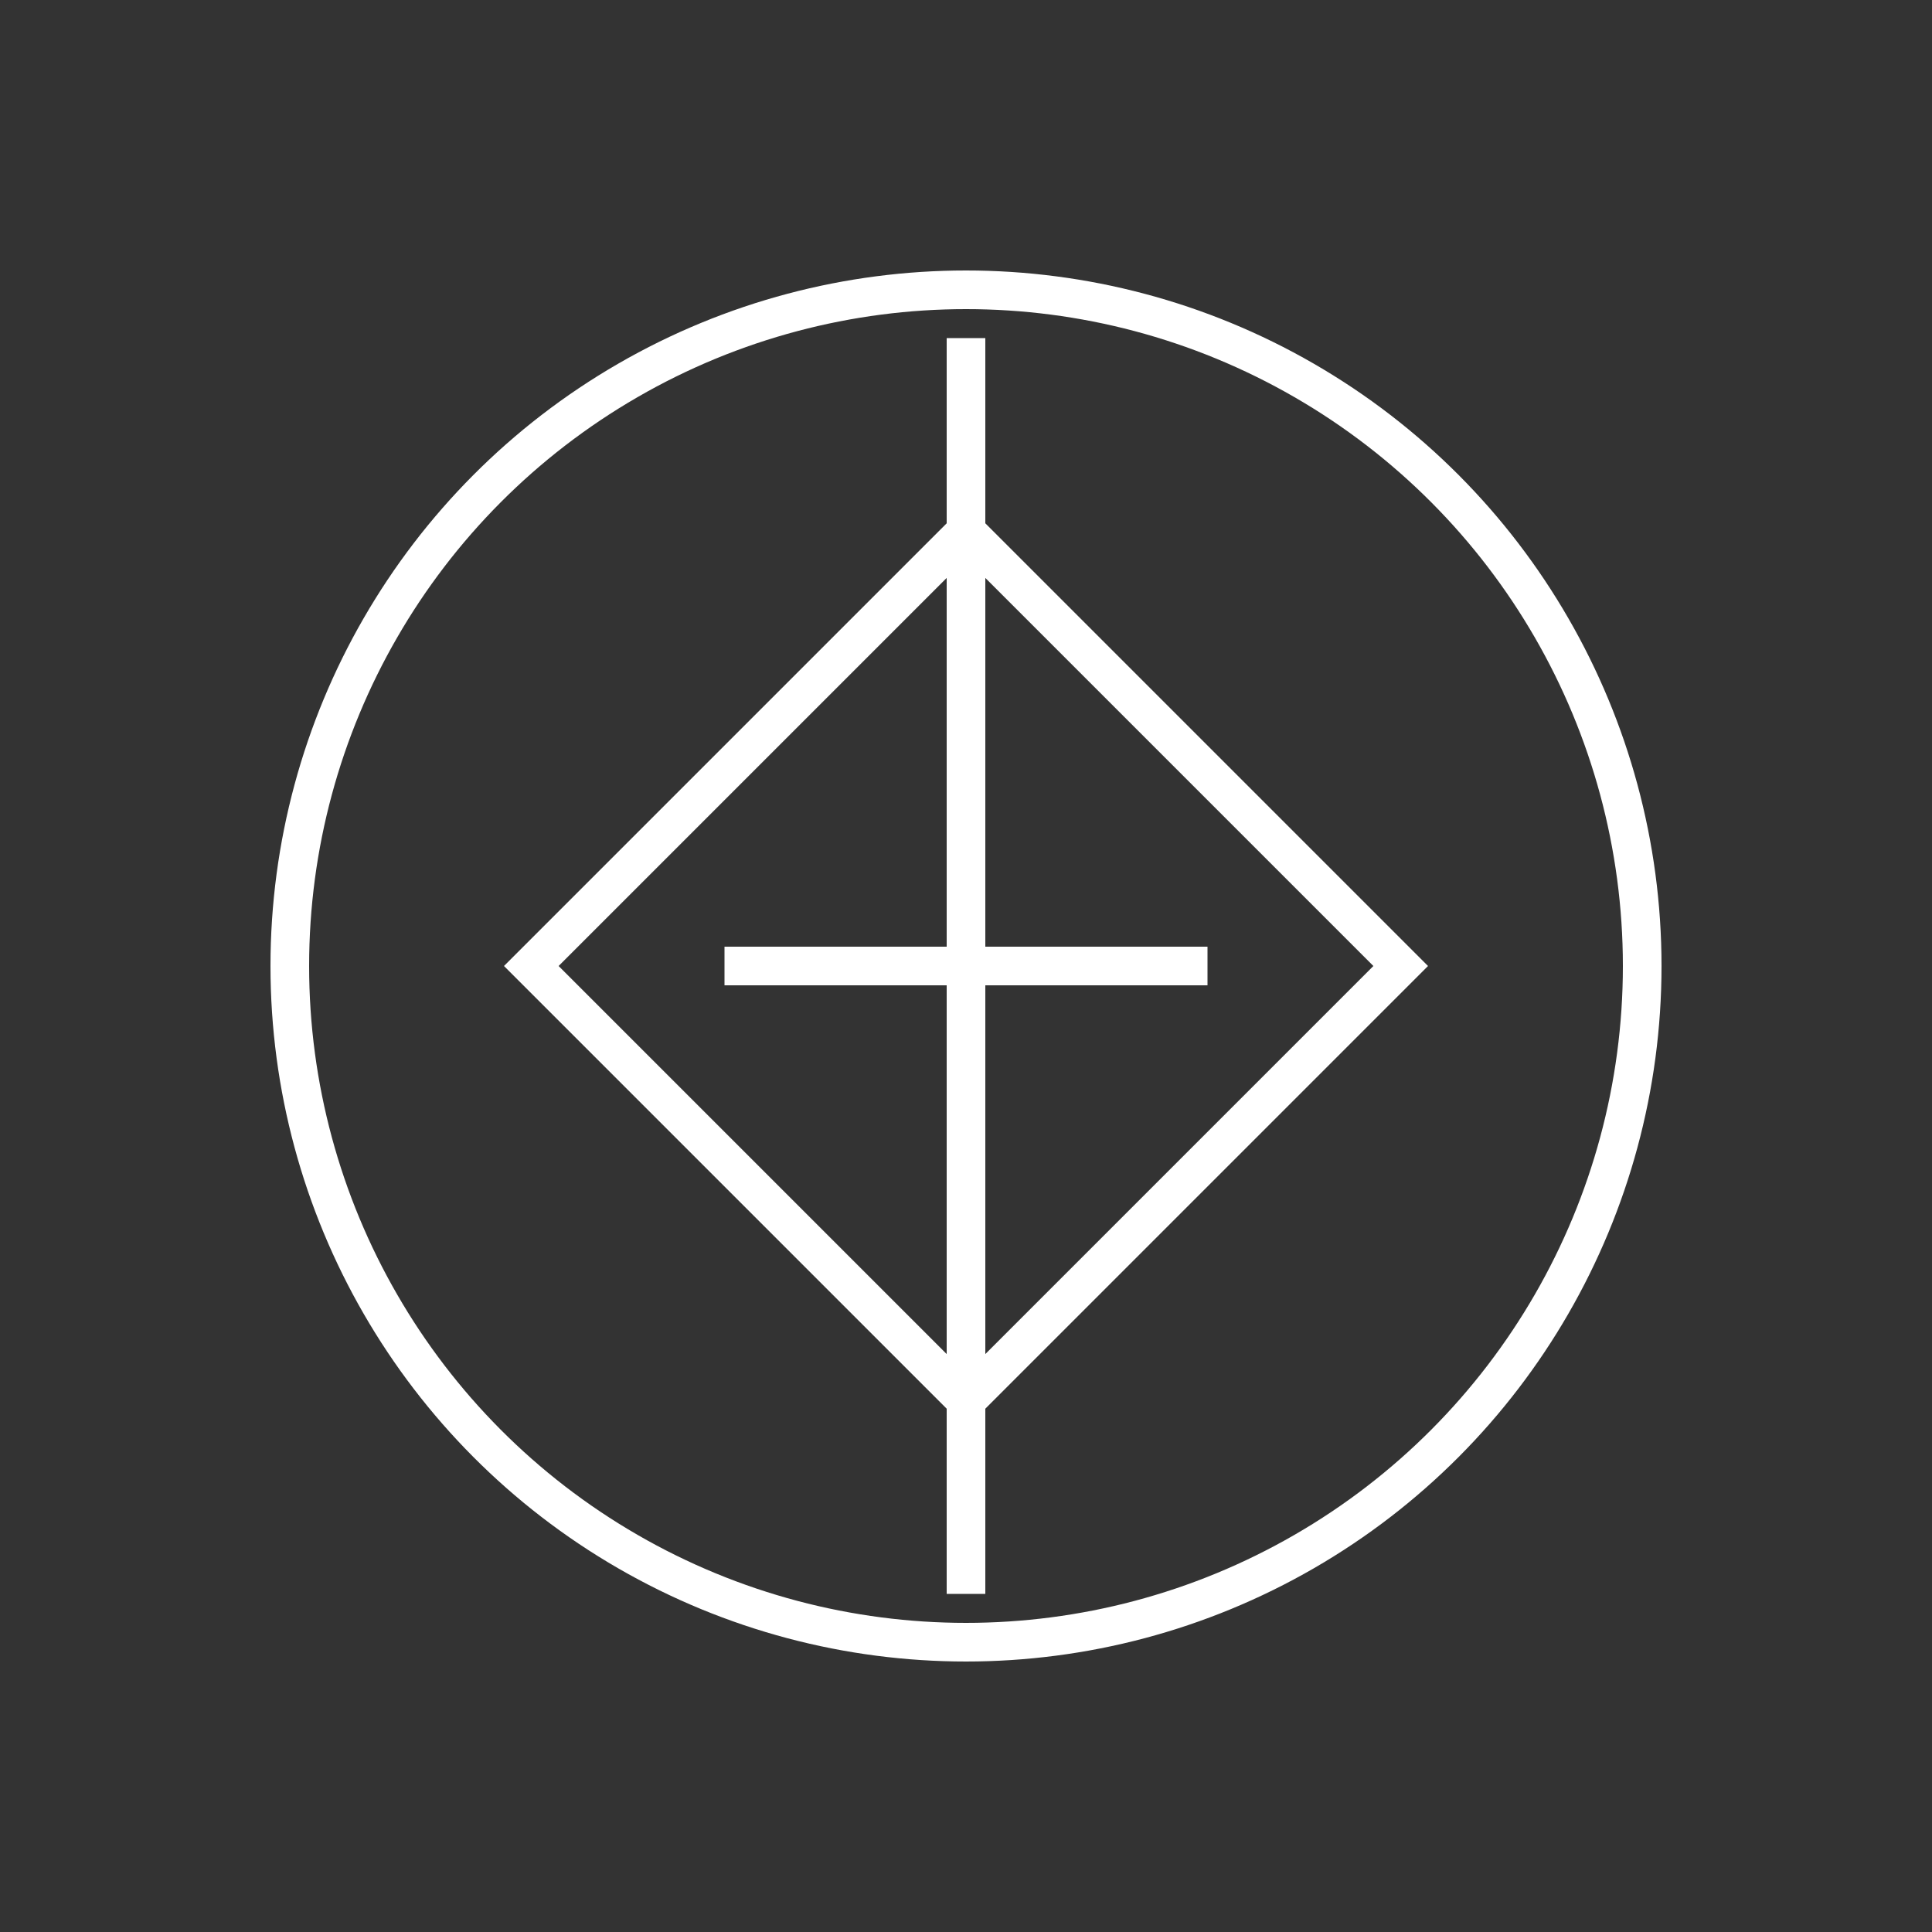
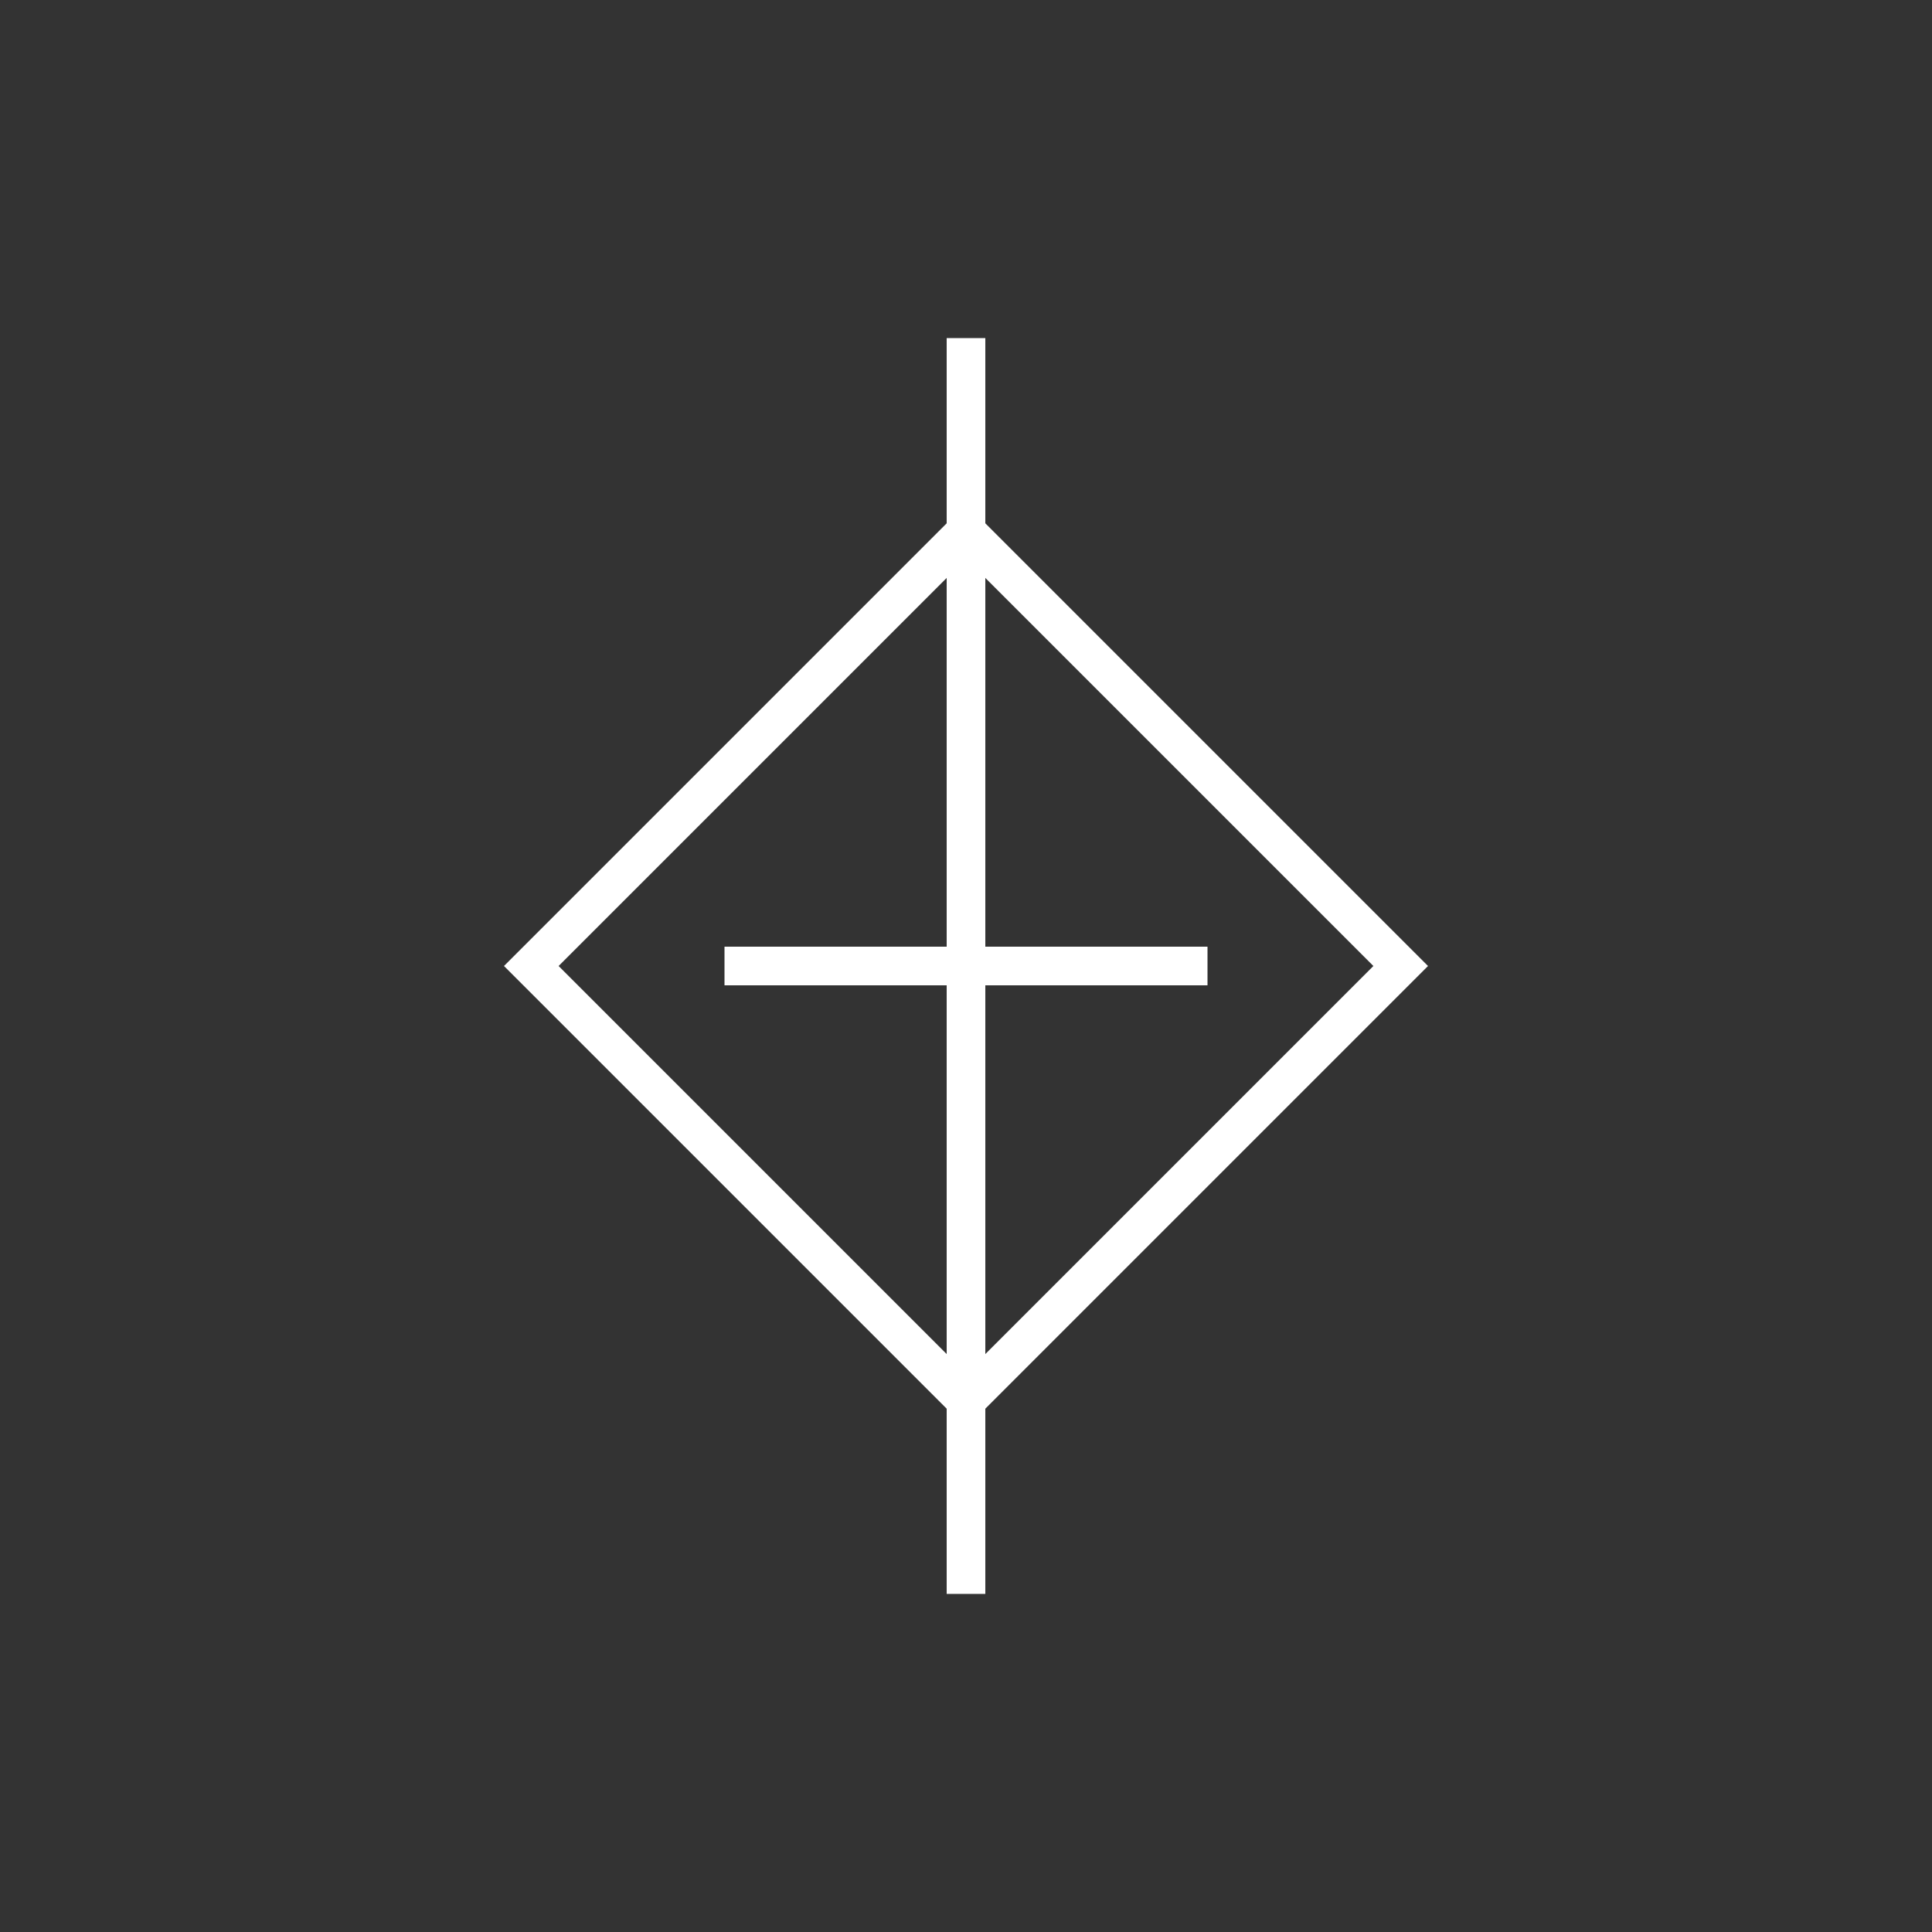
<svg xmlns="http://www.w3.org/2000/svg" width="200" height="200" viewBox="0 0 200 200">
  <rect x="0" y="0" width="200" height="200" fill="#333333" stroke="none" />
-   <circle cx="100" cy="100" r="70" fill="none" stroke="#FFFFFF" stroke-width="4" />
  <polygon points="100,55 145,100 100,145 55,100" fill="none" stroke="#FFFFFF" stroke-width="4" />
  <line x1="100" y1="35" x2="100" y2="165" stroke="#FFFFFF" stroke-width="4" />
  <line x1="75" y1="100" x2="125" y2="100" stroke="#FFFFFF" stroke-width="4" />
</svg>